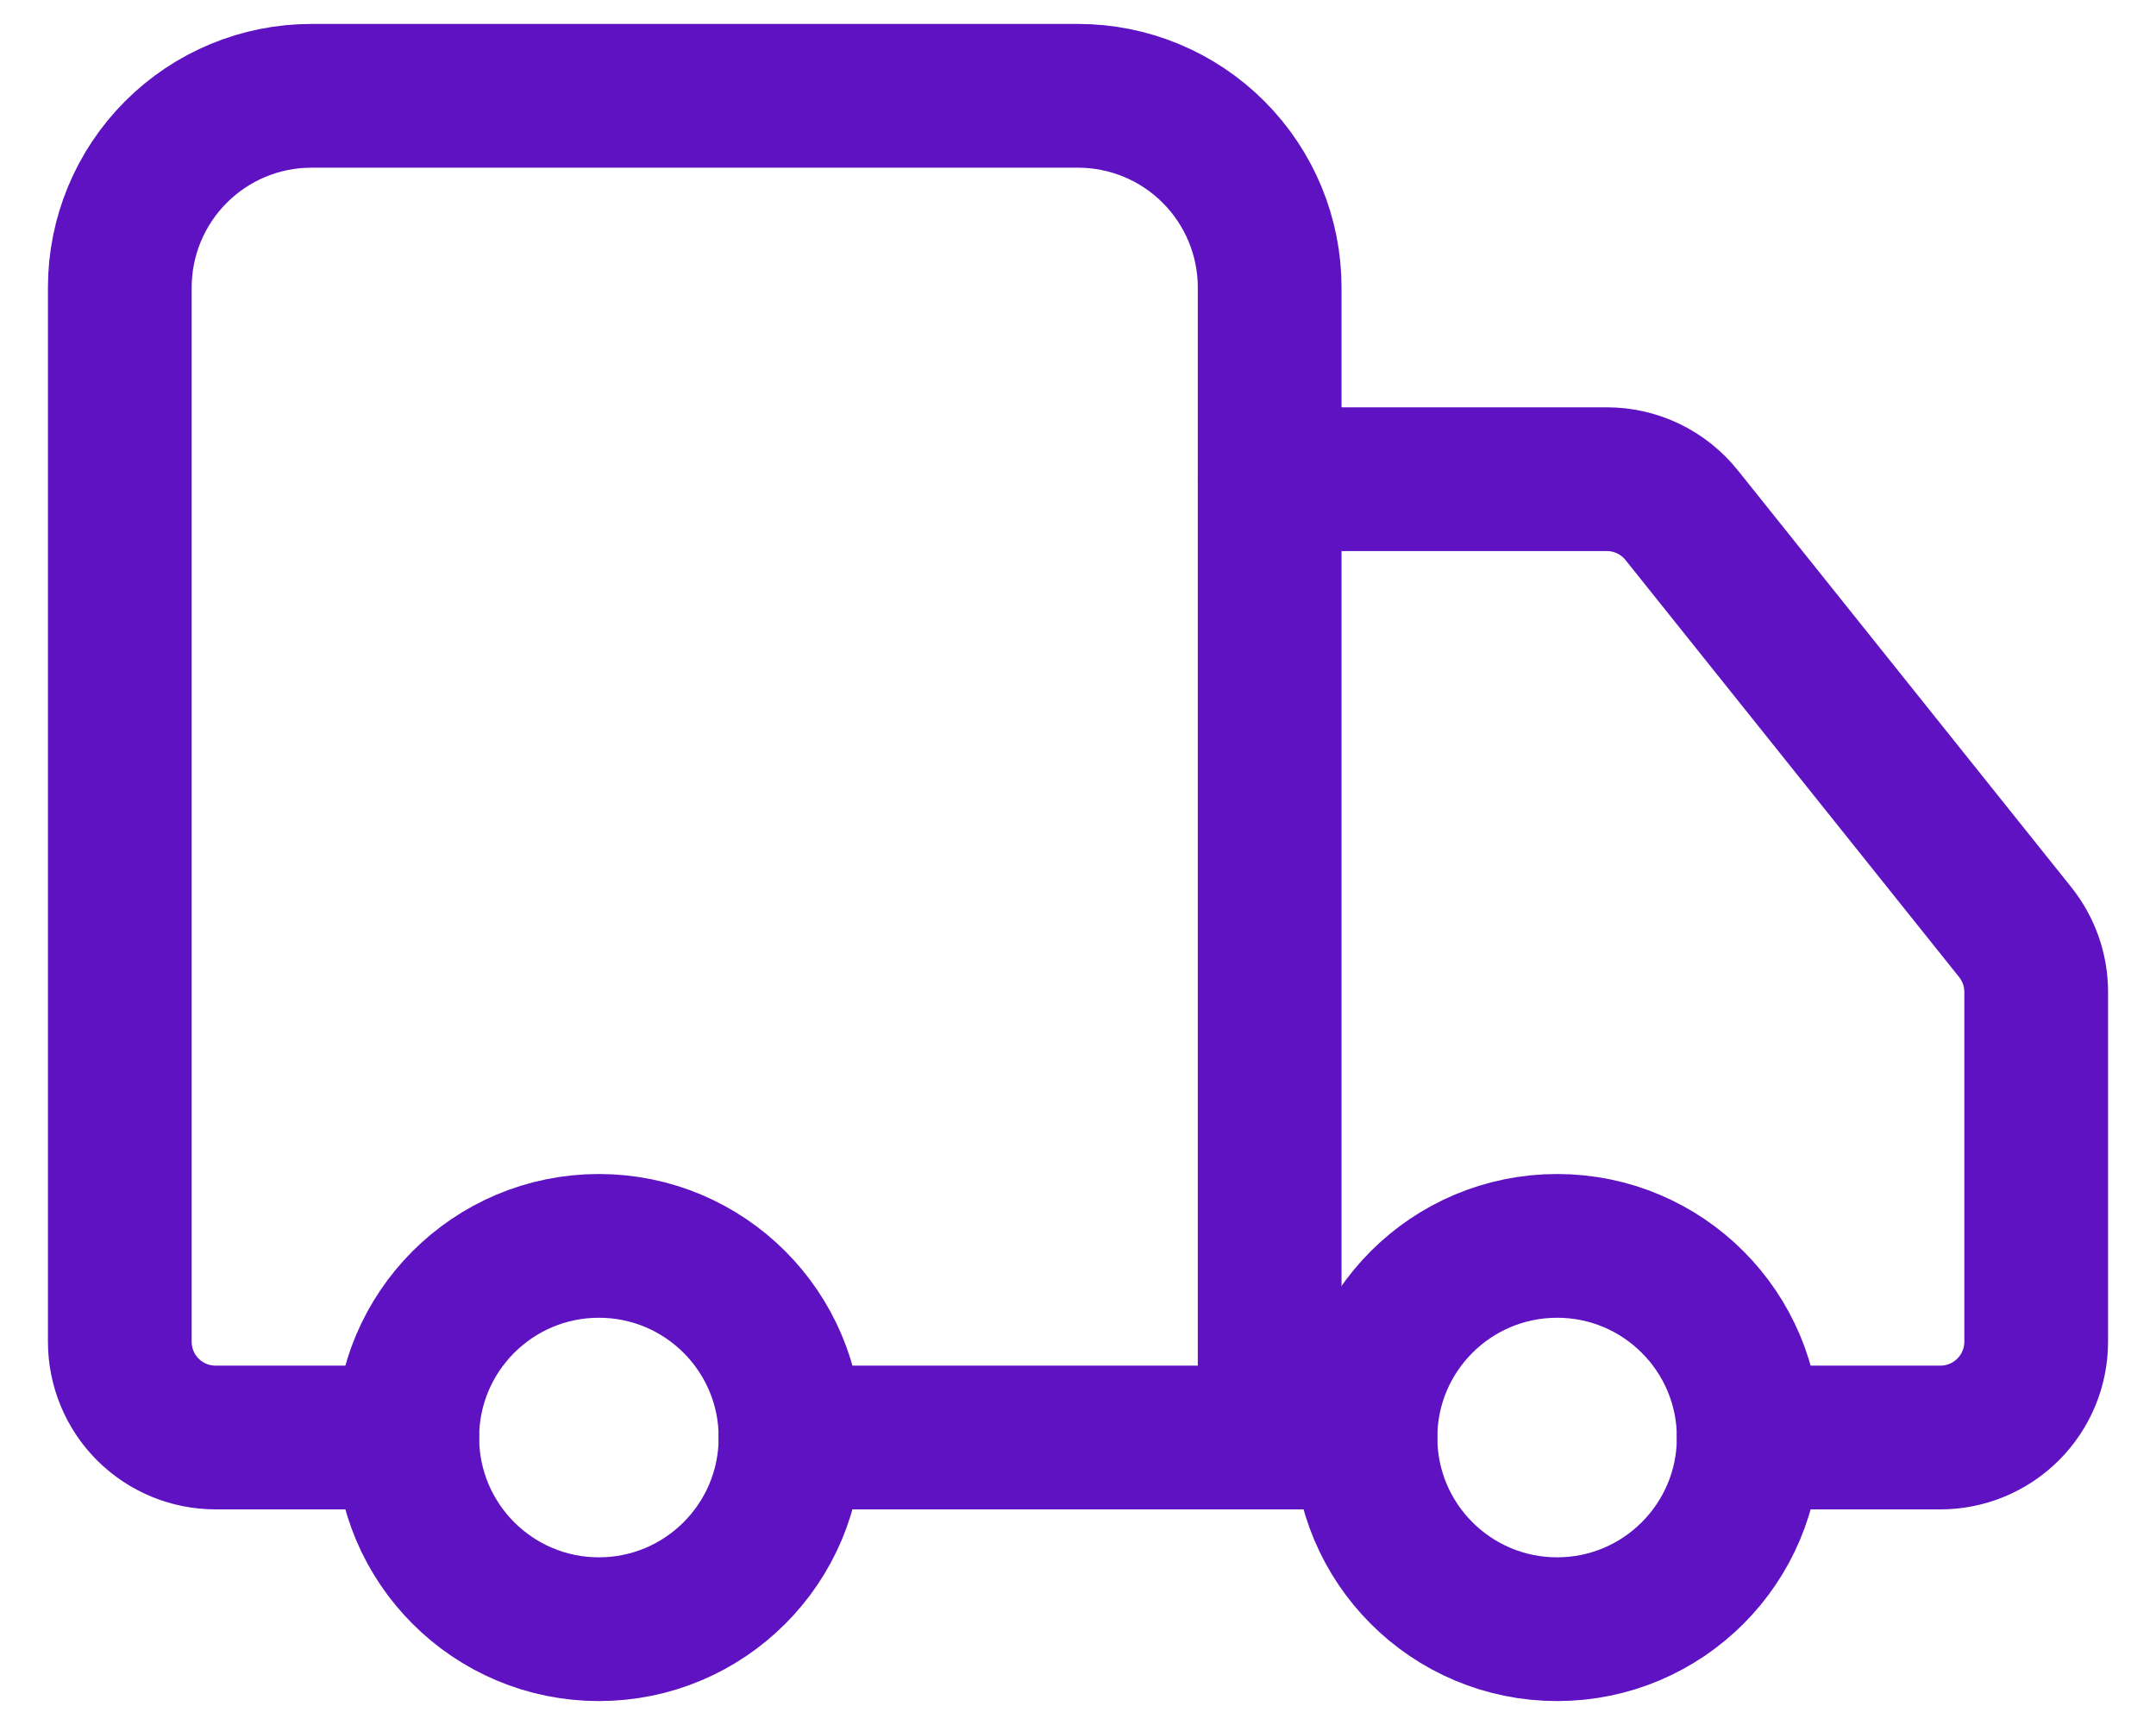
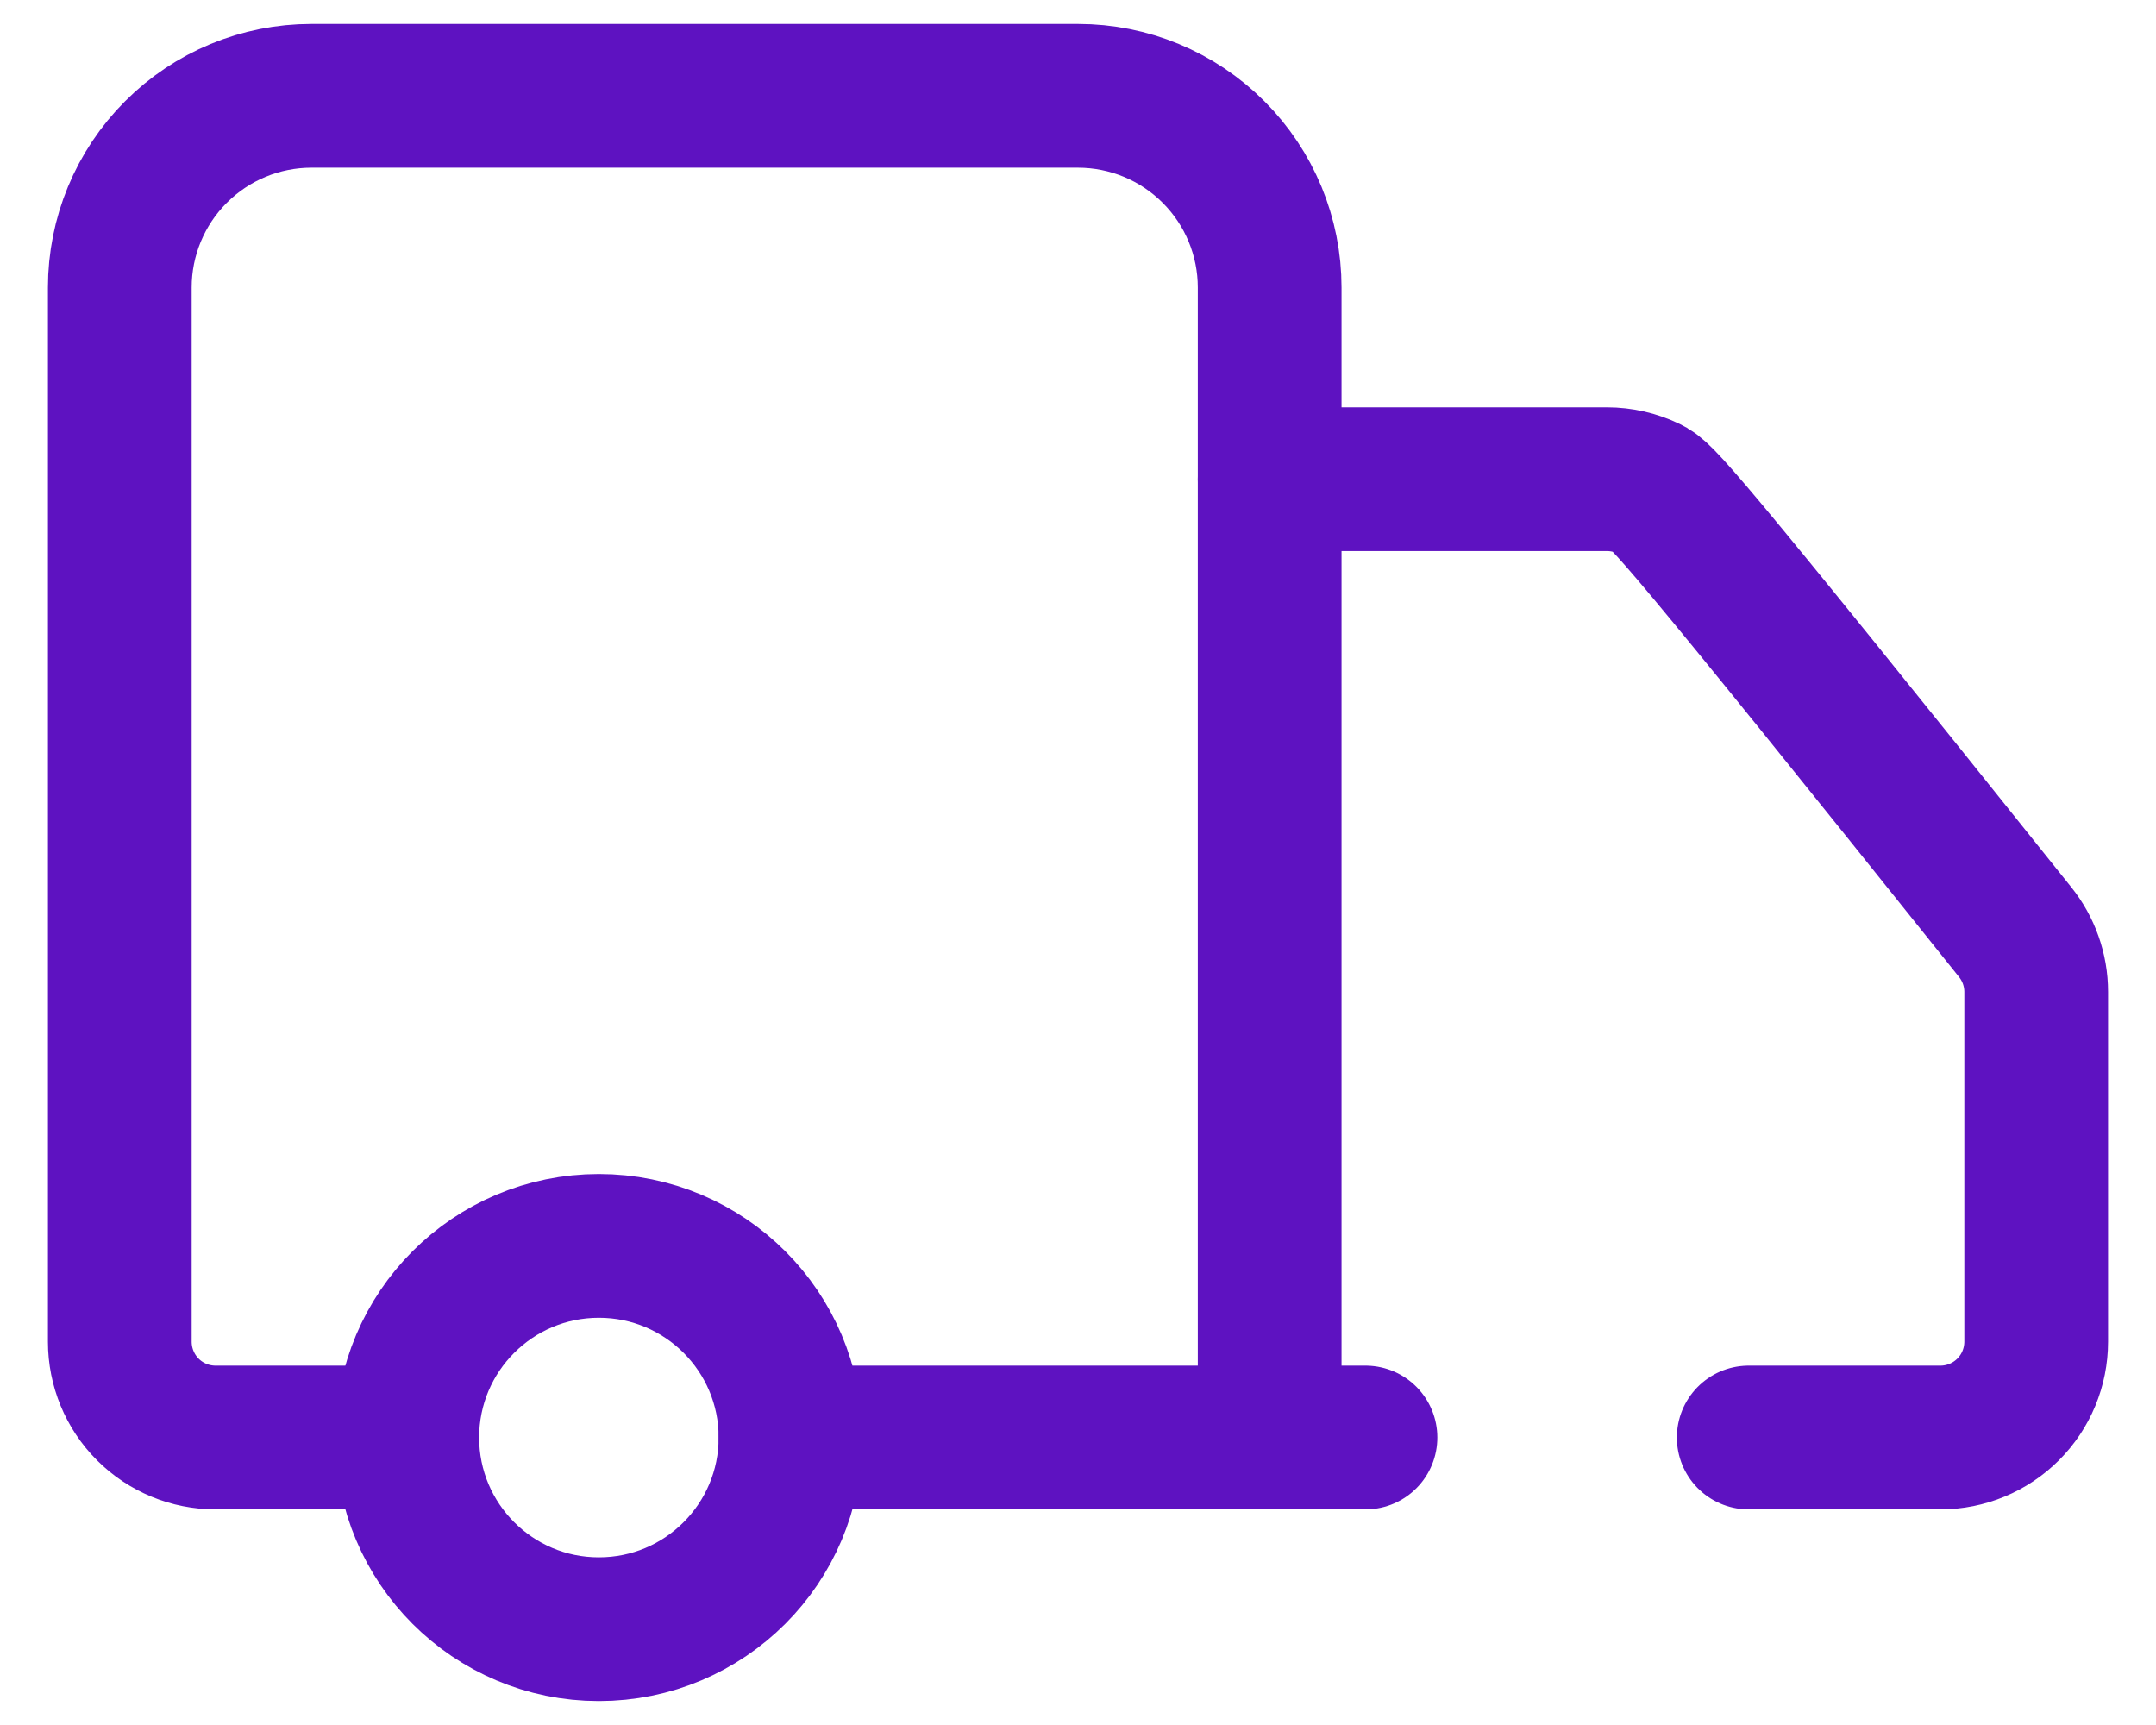
<svg xmlns="http://www.w3.org/2000/svg" width="30" height="24" viewBox="0 0 30 24" fill="none">
  <path d="M17.667 20V4C17.667 3.293 17.386 2.615 16.886 2.115C16.386 1.614 15.707 1.333 15 1.333H4.333C3.626 1.333 2.948 1.614 2.448 2.115C1.948 2.615 1.667 3.293 1.667 4V18.667C1.667 19.02 1.807 19.36 2.057 19.61C2.307 19.86 2.646 20 3 20H5.667" stroke="#5E12C1" stroke-width="2" stroke-linecap="round" stroke-linejoin="round" />
  <path d="M19 20H11" stroke="#5E12C1" stroke-width="2" stroke-linecap="round" stroke-linejoin="round" />
-   <path d="M24.333 20H27C27.354 20 27.693 19.859 27.943 19.609C28.193 19.359 28.333 19.02 28.333 18.666V13.8C28.333 13.497 28.229 13.204 28.04 12.968L23.4 7.168C23.275 7.012 23.117 6.886 22.937 6.799C22.757 6.712 22.56 6.667 22.36 6.667H17.667" stroke="#5E12C1" stroke-width="2" stroke-linecap="round" stroke-linejoin="round" />
-   <path d="M21.667 22.667C23.139 22.667 24.333 21.473 24.333 20C24.333 18.527 23.139 17.334 21.667 17.334C20.194 17.334 19 18.527 19 20C19 21.473 20.194 22.667 21.667 22.667Z" stroke="#5E12C1" stroke-width="2" stroke-linecap="round" stroke-linejoin="round" />
+   <path d="M24.333 20H27C27.354 20 27.693 19.859 27.943 19.609C28.193 19.359 28.333 19.02 28.333 18.666V13.8C28.333 13.497 28.229 13.204 28.04 12.968C23.275 7.012 23.117 6.886 22.937 6.799C22.757 6.712 22.56 6.667 22.36 6.667H17.667" stroke="#5E12C1" stroke-width="2" stroke-linecap="round" stroke-linejoin="round" />
  <path d="M8.333 22.667C9.806 22.667 11 21.473 11 20C11 18.527 9.806 17.334 8.333 17.334C6.861 17.334 5.667 18.527 5.667 20C5.667 21.473 6.861 22.667 8.333 22.667Z" stroke="#5E12C1" stroke-width="2" stroke-linecap="round" stroke-linejoin="round" />
</svg>